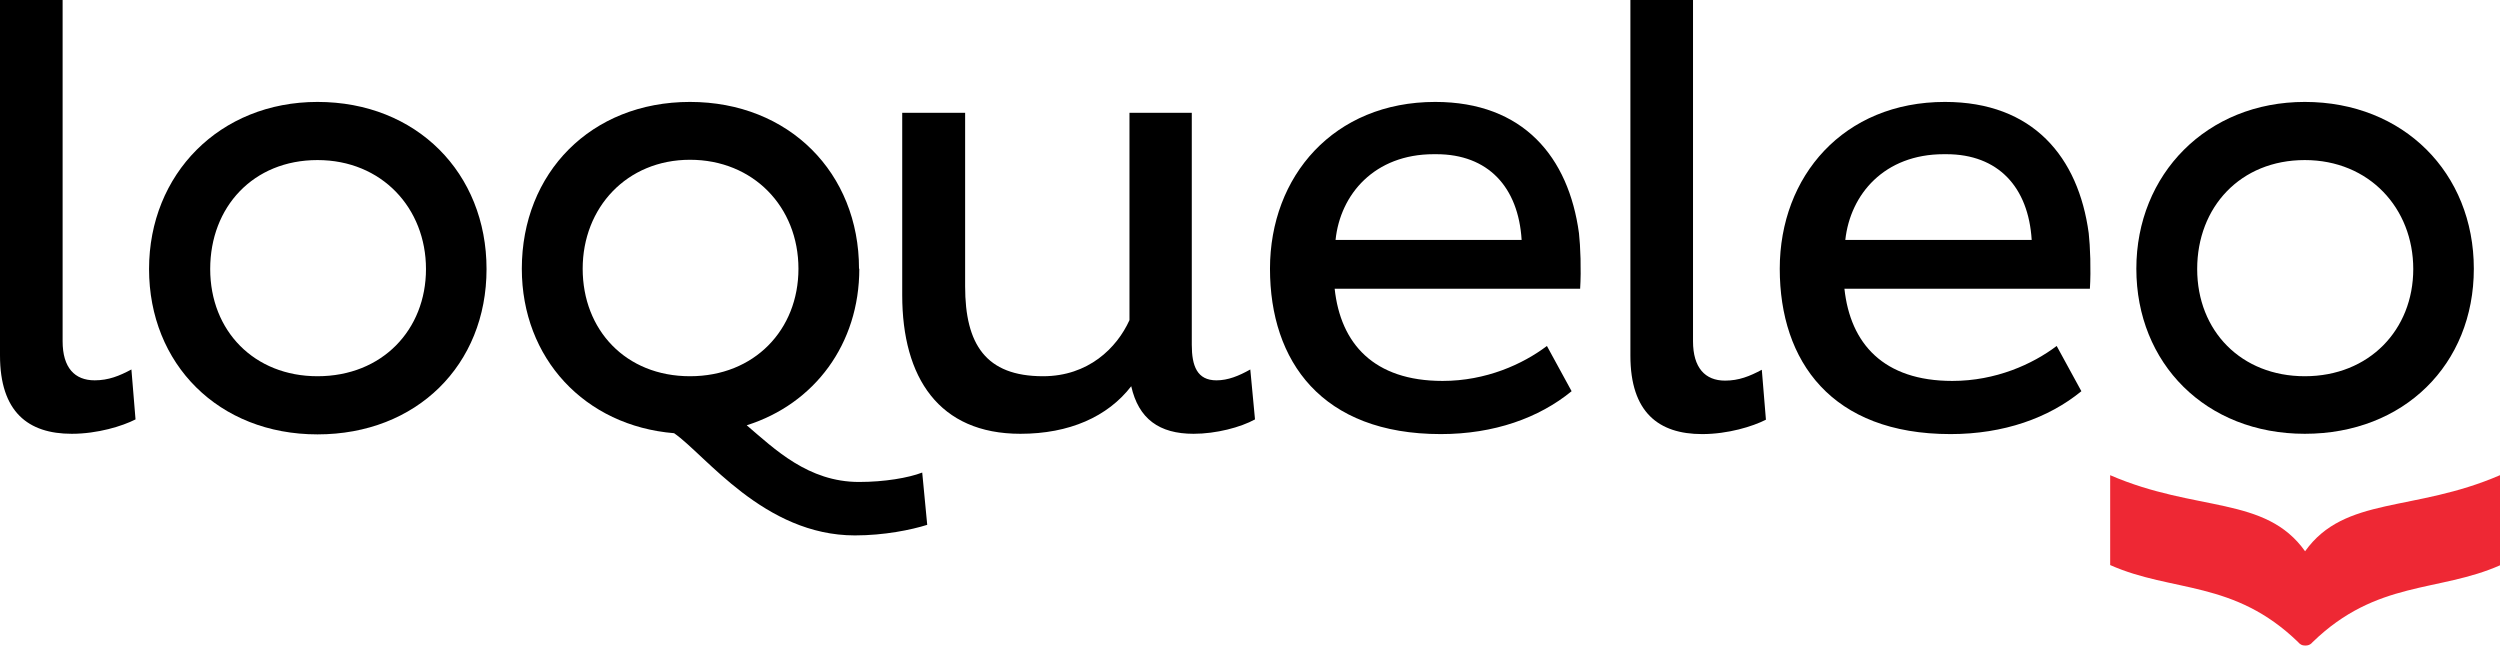
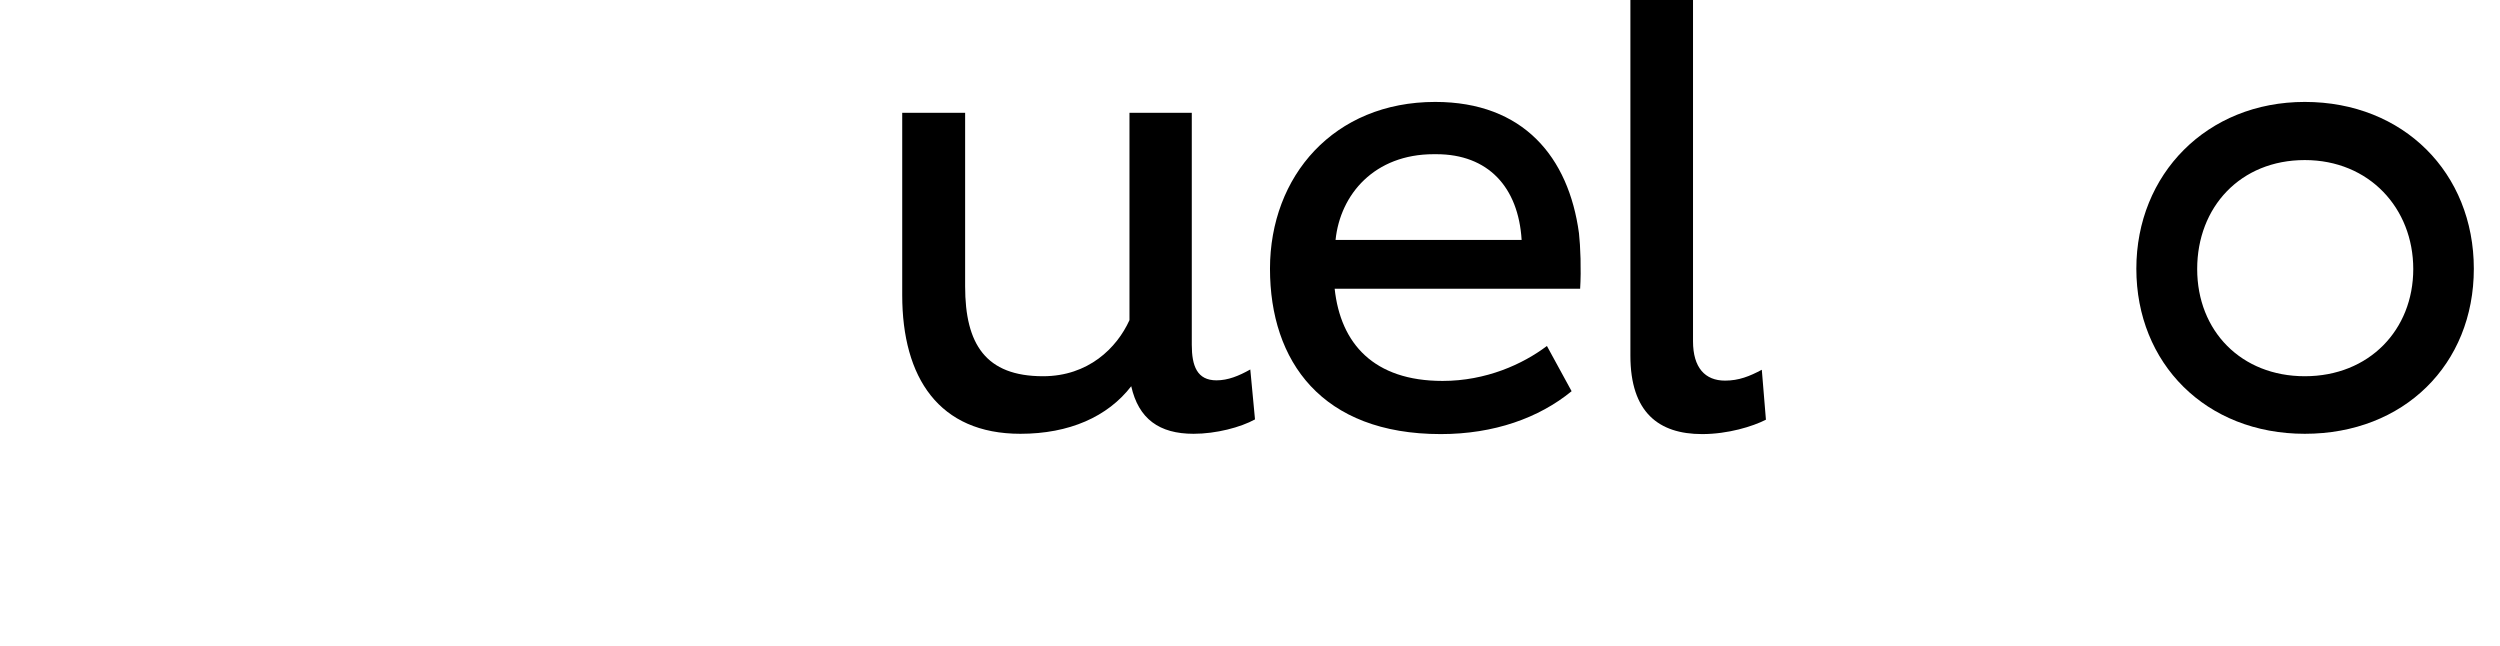
<svg xmlns="http://www.w3.org/2000/svg" width="213" height="55" viewBox="0 0 213 55" fill="none">
  <g clip-path="url(#clip0_100_1859)">
-     <path d="M5.335 0V29.076C5.335 31.328 6.362 32.404 8.065 32.404C9.242 32.404 10.169 32.029 11.196 31.479L11.547 35.733C10.42 36.308 8.316 36.959 6.111 36.959C2.405 36.959 0 35.107 0 30.277V0H5.335Z" fill="black" />
-     <path d="M27.051 32.055C32.562 32.055 36.294 28.101 36.294 22.922C36.294 17.742 32.536 13.638 27.051 13.638C21.566 13.638 17.909 17.642 17.909 22.922C17.909 28.201 21.666 32.055 27.051 32.055ZM27.051 8.684C35.492 8.684 41.453 14.739 41.453 22.922C41.453 31.104 35.492 37.009 27.051 37.009C18.61 37.009 12.699 31.004 12.699 22.922C12.699 14.839 18.71 8.684 27.051 8.684Z" fill="black" />
    <path d="M101.54 9.609V29.377C101.54 31.179 101.991 32.405 103.644 32.405C104.621 32.405 105.548 32.03 106.525 31.479L106.926 35.733C105.698 36.409 103.619 36.959 101.691 36.959C98.76 36.959 97.007 35.683 96.381 32.906C94.377 35.508 91.096 36.959 86.938 36.959C80 36.959 76.869 32.18 76.869 25.148V9.609H82.229V24.398C82.229 29.327 83.983 32.055 88.867 32.055C92.724 32.055 95.153 29.653 96.231 27.275V9.609H101.566H101.54Z" fill="black" />
    <path d="M144.245 0V29.076C144.245 31.328 145.272 32.429 146.975 32.429C148.153 32.429 149.079 32.054 150.106 31.504L150.457 35.758C149.33 36.333 147.226 36.984 145.022 36.984C141.315 36.984 138.91 35.132 138.91 30.302V0H144.245Z" fill="black" />
-     <path d="M68.028 22.896C68.028 28.101 64.271 32.055 58.786 32.055C53.301 32.055 49.644 28.101 49.644 22.896C49.644 17.692 53.401 13.613 58.786 13.613C64.171 13.613 68.028 17.617 68.028 22.896ZM73.188 22.896C73.188 14.739 67.227 8.684 58.786 8.684C50.345 8.684 44.459 14.739 44.459 22.896C44.459 30.529 49.819 36.284 57.433 36.909C60.113 38.761 65.098 45.617 72.837 45.617C75.342 45.617 77.646 45.142 78.999 44.716L78.573 40.262C77.396 40.713 75.367 41.063 73.188 41.063C68.855 41.063 65.999 38.261 63.62 36.234C69.406 34.407 73.213 29.302 73.213 22.896" fill="black" />
    <path d="M113.789 20.444C114.189 16.541 117.12 13.138 122.154 13.138H122.38C126.788 13.138 129.368 15.94 129.643 20.444H113.789ZM134.628 24.598C134.728 22.997 134.653 20.97 134.528 19.869C133.651 13.388 129.794 8.684 122.28 8.684C113.638 8.684 108.203 15.014 108.203 22.896C108.203 30.779 112.611 36.984 122.755 36.984C127.289 36.984 131.121 35.608 133.901 33.331L131.797 29.477C129.744 31.029 126.613 32.455 122.906 32.455C117.045 32.455 114.214 29.277 113.713 24.598H134.653H134.628Z" fill="black" />
-     <path d="M157.22 20.444C157.646 16.541 160.552 13.138 165.611 13.138H165.836C170.245 13.138 172.825 15.94 173.1 20.444H157.245H157.22ZM178.059 24.598C178.16 22.997 178.084 20.97 177.959 19.869C177.083 13.388 173.225 8.684 165.711 8.684C157.07 8.684 151.635 15.014 151.635 22.896C151.635 30.779 156.043 36.984 166.187 36.984C170.721 36.984 174.553 35.608 177.333 33.331L175.229 29.477C173.175 31.029 170.044 32.455 166.337 32.455C160.476 32.455 157.646 29.277 157.145 24.598H178.084H178.059Z" fill="black" />
    <path d="M196.368 8.684C204.783 8.684 210.77 14.739 210.77 22.896C210.77 31.054 204.808 36.959 196.368 36.959C187.927 36.959 182.016 30.954 182.016 22.896C182.016 14.839 188.027 8.684 196.368 8.684ZM196.368 32.055C201.853 32.055 205.61 28.101 205.61 22.922C205.61 17.742 201.853 13.638 196.368 13.638C190.882 13.638 187.2 17.642 187.2 22.922C187.2 28.201 190.957 32.055 196.368 32.055Z" fill="black" />
-     <path d="M212.999 40.486C205.661 43.664 199.775 42.238 196.393 46.967C193.012 42.213 187.126 43.664 179.787 40.486V42.238V48.143C185.072 50.495 190.332 49.394 195.817 54.724C195.817 54.724 195.892 54.824 196.018 54.899C196.118 54.974 196.268 54.999 196.418 54.999C196.569 54.999 196.694 54.974 196.819 54.899C196.944 54.824 197.019 54.724 197.019 54.724C202.505 49.394 207.765 50.495 213.05 48.143V40.486H212.999Z" fill="#EE2834" />
  </g>
  <defs>
    <clipPath id="clip0_100_1859">
      <rect width="213" height="55" fill="white" />
    </clipPath>
  </defs>
</svg>